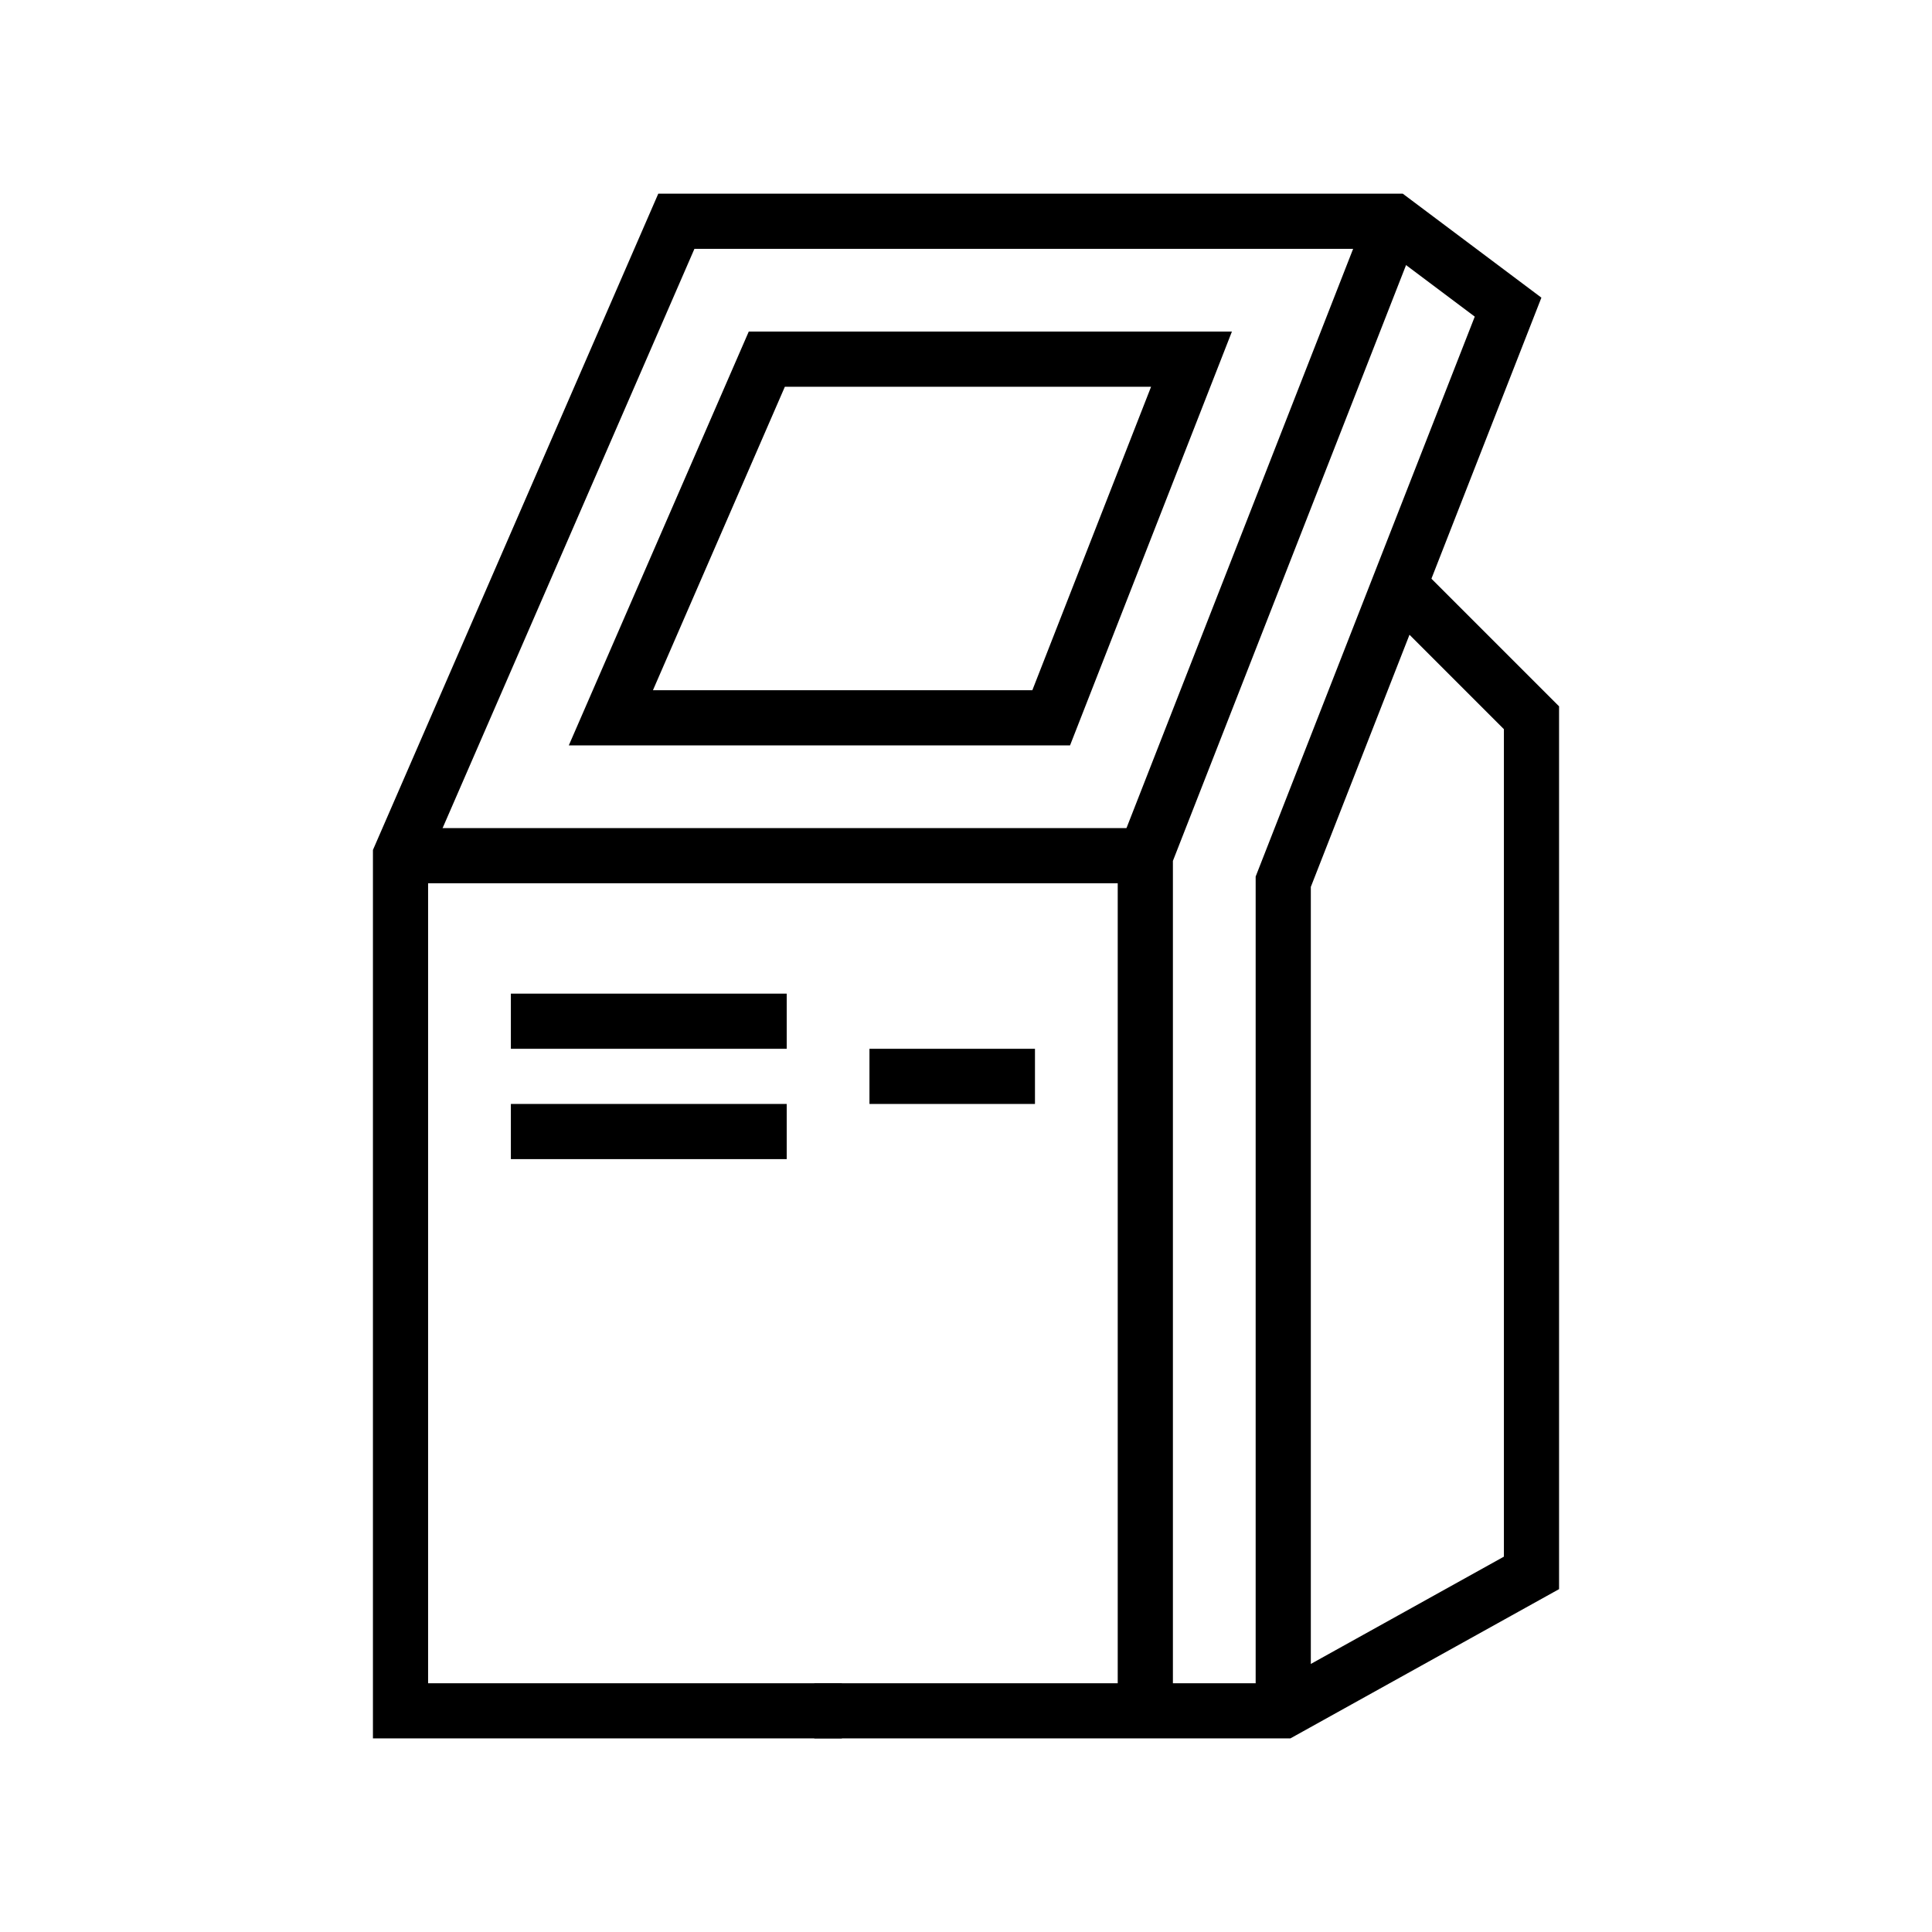
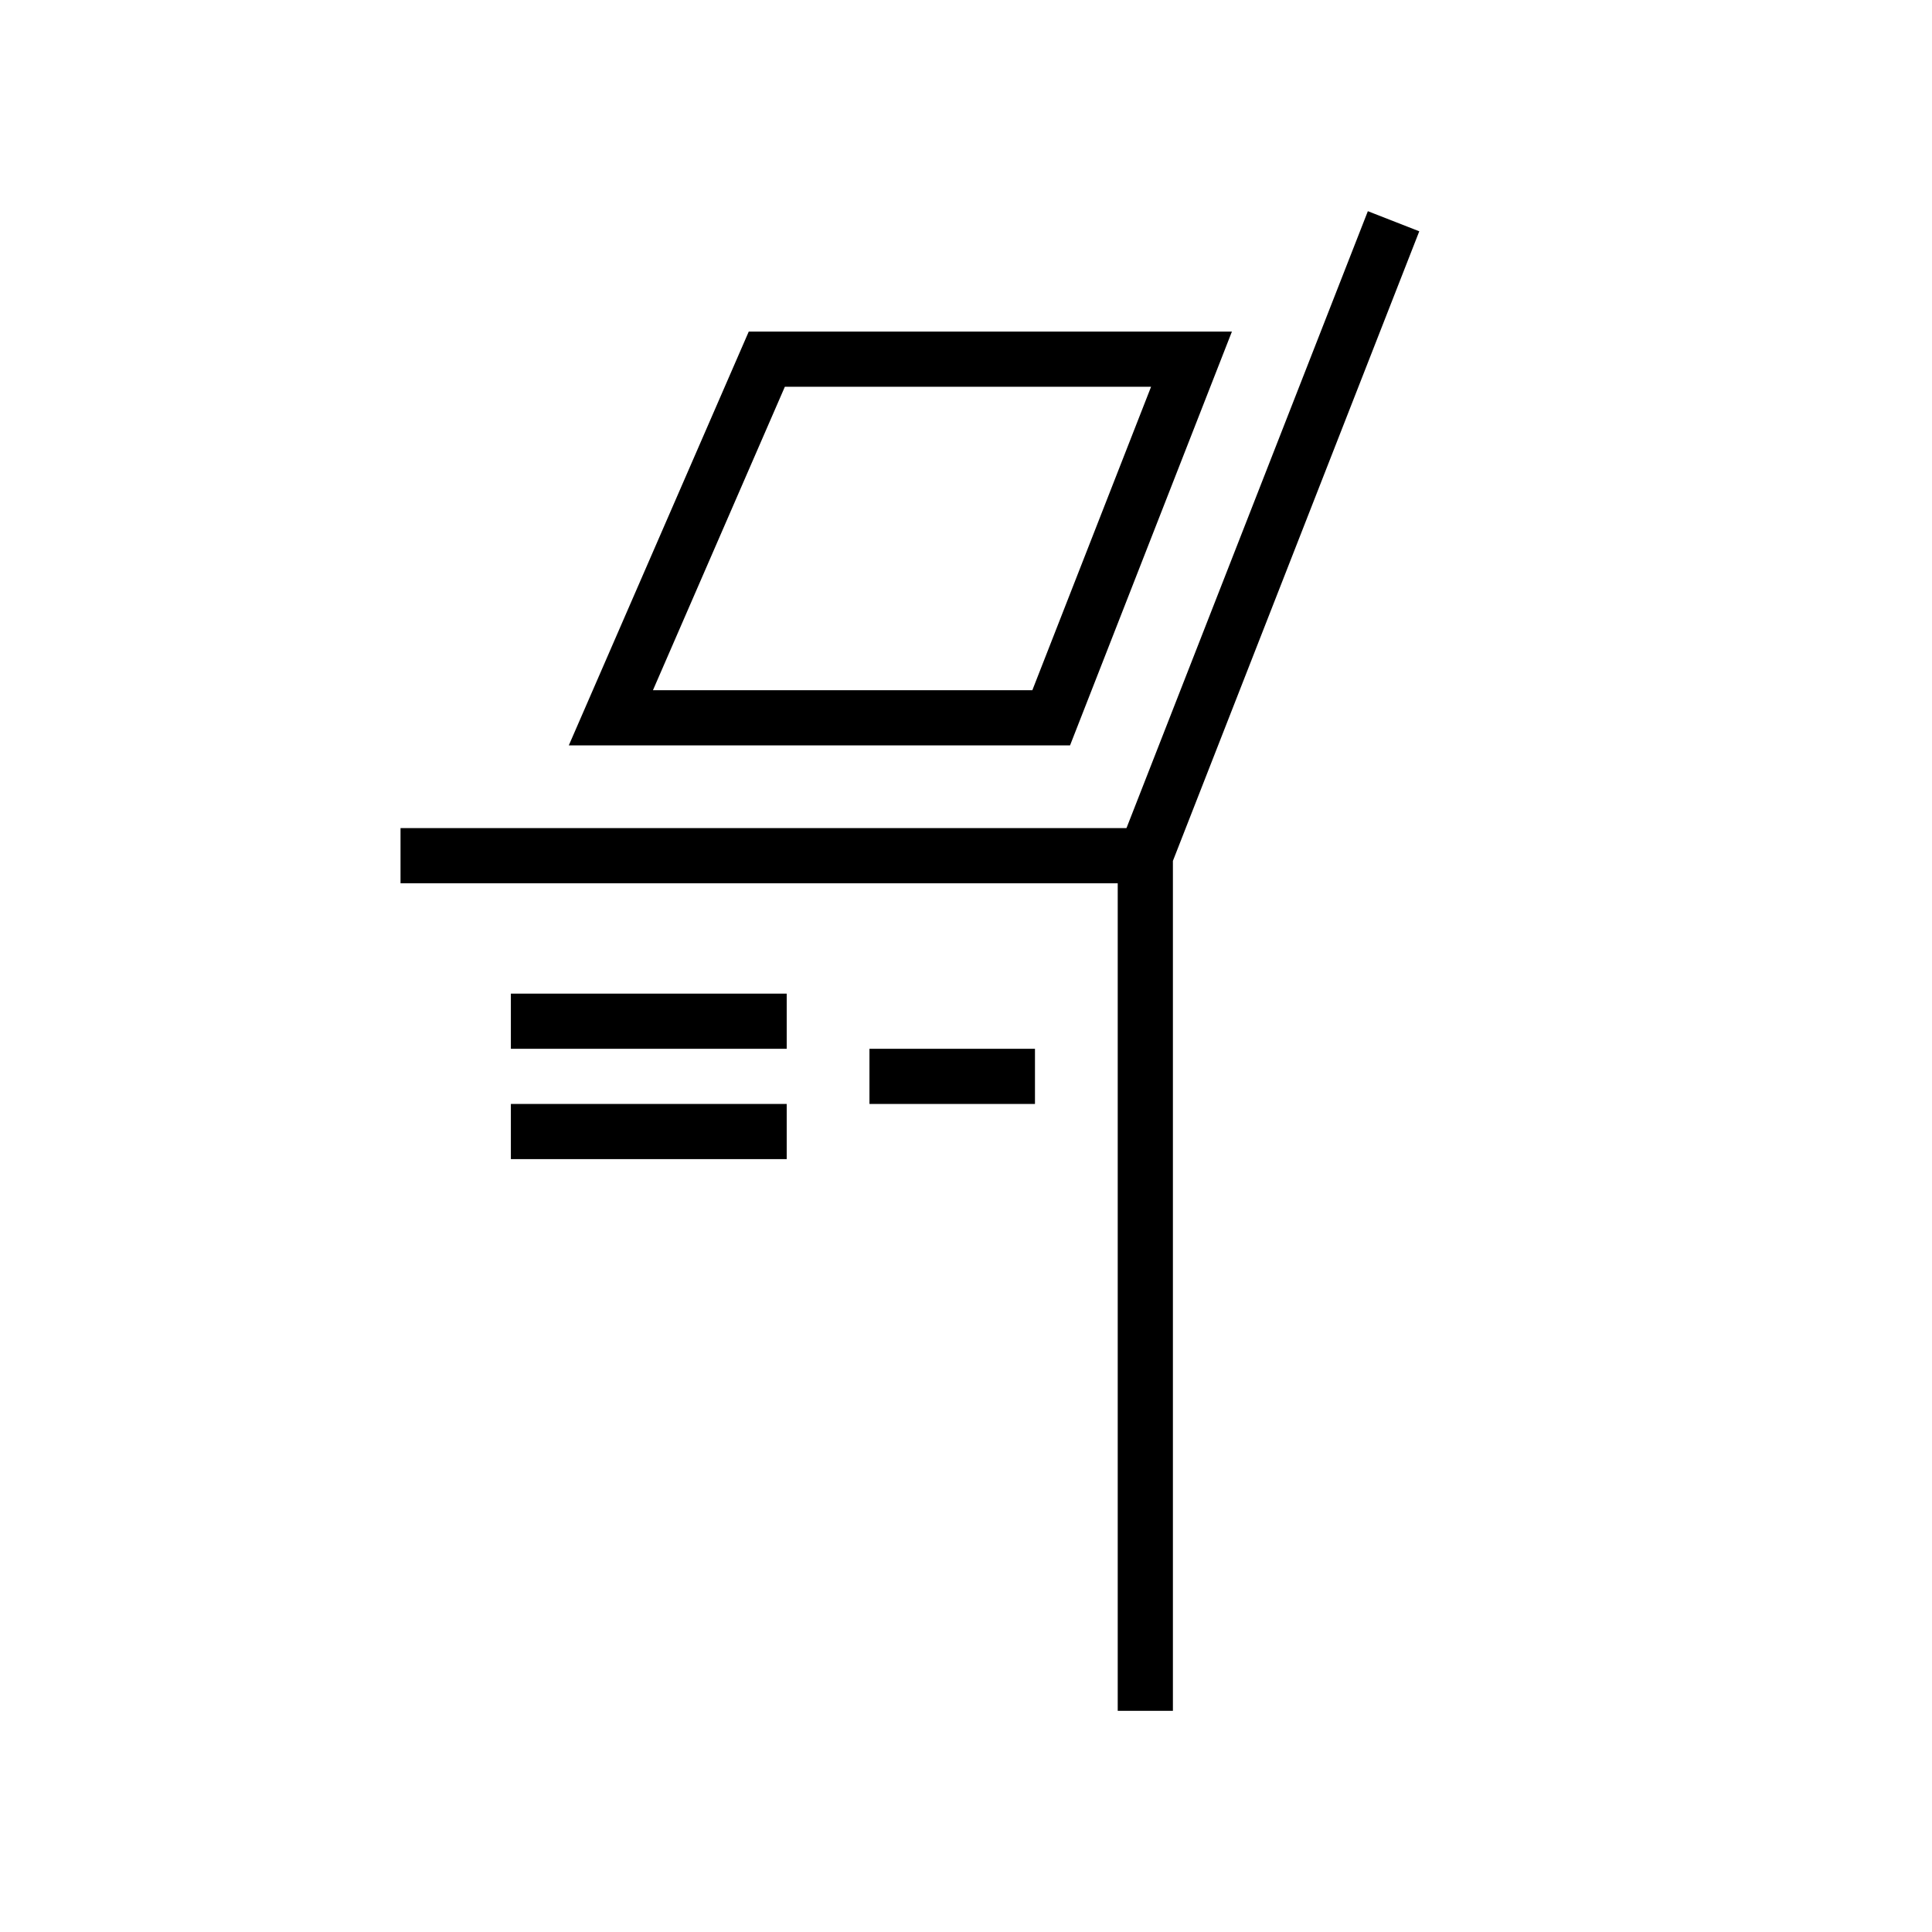
<svg xmlns="http://www.w3.org/2000/svg" width="500" zoomAndPan="magnify" viewBox="0 0 375 375" height="500" preserveAspectRatio="xMidYMid meet" version="1.0">
  <defs>
    <clipPath id="ba472099fe">
-       <path d="M 158 109 L 302.625 109 L 302.625 337.5 L 158 337.5 Z M 158 109 " clip-rule="nonzero" />
-     </clipPath>
+       </clipPath>
    <clipPath id="fb151990a3">
-       <path d="M 72.375 37.5 L 300 37.5 L 300 337.5 L 72.375 337.5 Z M 72.375 37.5 " clip-rule="nonzero" />
-     </clipPath>
+       </clipPath>
  </defs>
  <rect x="-37.5" width="450" fill="#ffffff" y="-37.5" height="450" fill-opacity="1" />
  <rect x="-37.5" width="450" fill="#ffffff" y="-37.5" height="450" fill-opacity="1" />
  <path fill="#000000" d="M 77.742 160.734 L 222.309 160.734 L 222.309 171.441 L 77.742 171.441 Z M 77.742 160.734 " fill-opacity="1" fill-rule="nonzero" />
  <path fill="#000000" d="M 207.691 144.676 L 110.406 144.676 L 145.332 64.363 L 239.113 64.363 L 207.695 144.676 Z M 126.738 133.965 L 200.379 133.965 L 223.422 75.07 L 152.34 75.07 Z M 126.738 133.965 " fill-opacity="1" fill-rule="nonzero" />
  <path fill="#000000" d="M 227.66 332.07 L 216.949 332.07 L 216.949 165.082 L 217.316 164.141 L 265.5 40.992 L 275.48 44.895 L 227.66 167.098 Z M 227.66 332.07 " fill-opacity="1" fill-rule="nonzero" />
  <g clip-path="url(#ba472099fe)">
-     <path fill="#000000" d="M 250.461 337.422 L 158.055 337.422 L 158.055 326.715 L 247.688 326.715 L 291.906 302.145 L 291.906 141.535 L 267.797 117.422 L 275.363 109.852 L 302.613 137.102 L 302.613 308.449 Z M 250.461 337.422 " fill-opacity="1" fill-rule="nonzero" />
-   </g>
+     </g>
  <g clip-path="url(#fb151990a3)">
    <path fill="#000000" d="M 163.406 337.422 L 72.387 337.422 L 72.387 164.977 L 127.773 37.59 L 272.273 37.59 L 299.184 57.773 L 254.43 172.148 L 254.43 332.07 L 243.723 332.07 L 243.723 170.133 L 286.25 61.457 L 268.707 48.297 L 134.789 48.297 L 83.094 167.203 L 83.094 326.715 L 163.406 326.715 Z M 163.406 337.422 " fill-opacity="1" fill-rule="nonzero" />
  </g>
  <path fill="#000000" d="M 99.16 192.863 L 152.699 192.863 L 152.699 203.57 L 99.16 203.57 Z M 99.16 192.863 " fill-opacity="1" fill-rule="nonzero" />
  <path fill="#000000" d="M 99.16 214.277 L 152.699 214.277 L 152.699 224.984 L 99.16 224.984 Z M 99.16 214.277 " fill-opacity="1" fill-rule="nonzero" />
  <path fill="#000000" d="M 168.762 203.57 L 200.887 203.57 L 200.887 214.277 L 168.762 214.277 Z M 168.762 203.57 " fill-opacity="1" fill-rule="nonzero" />
</svg>